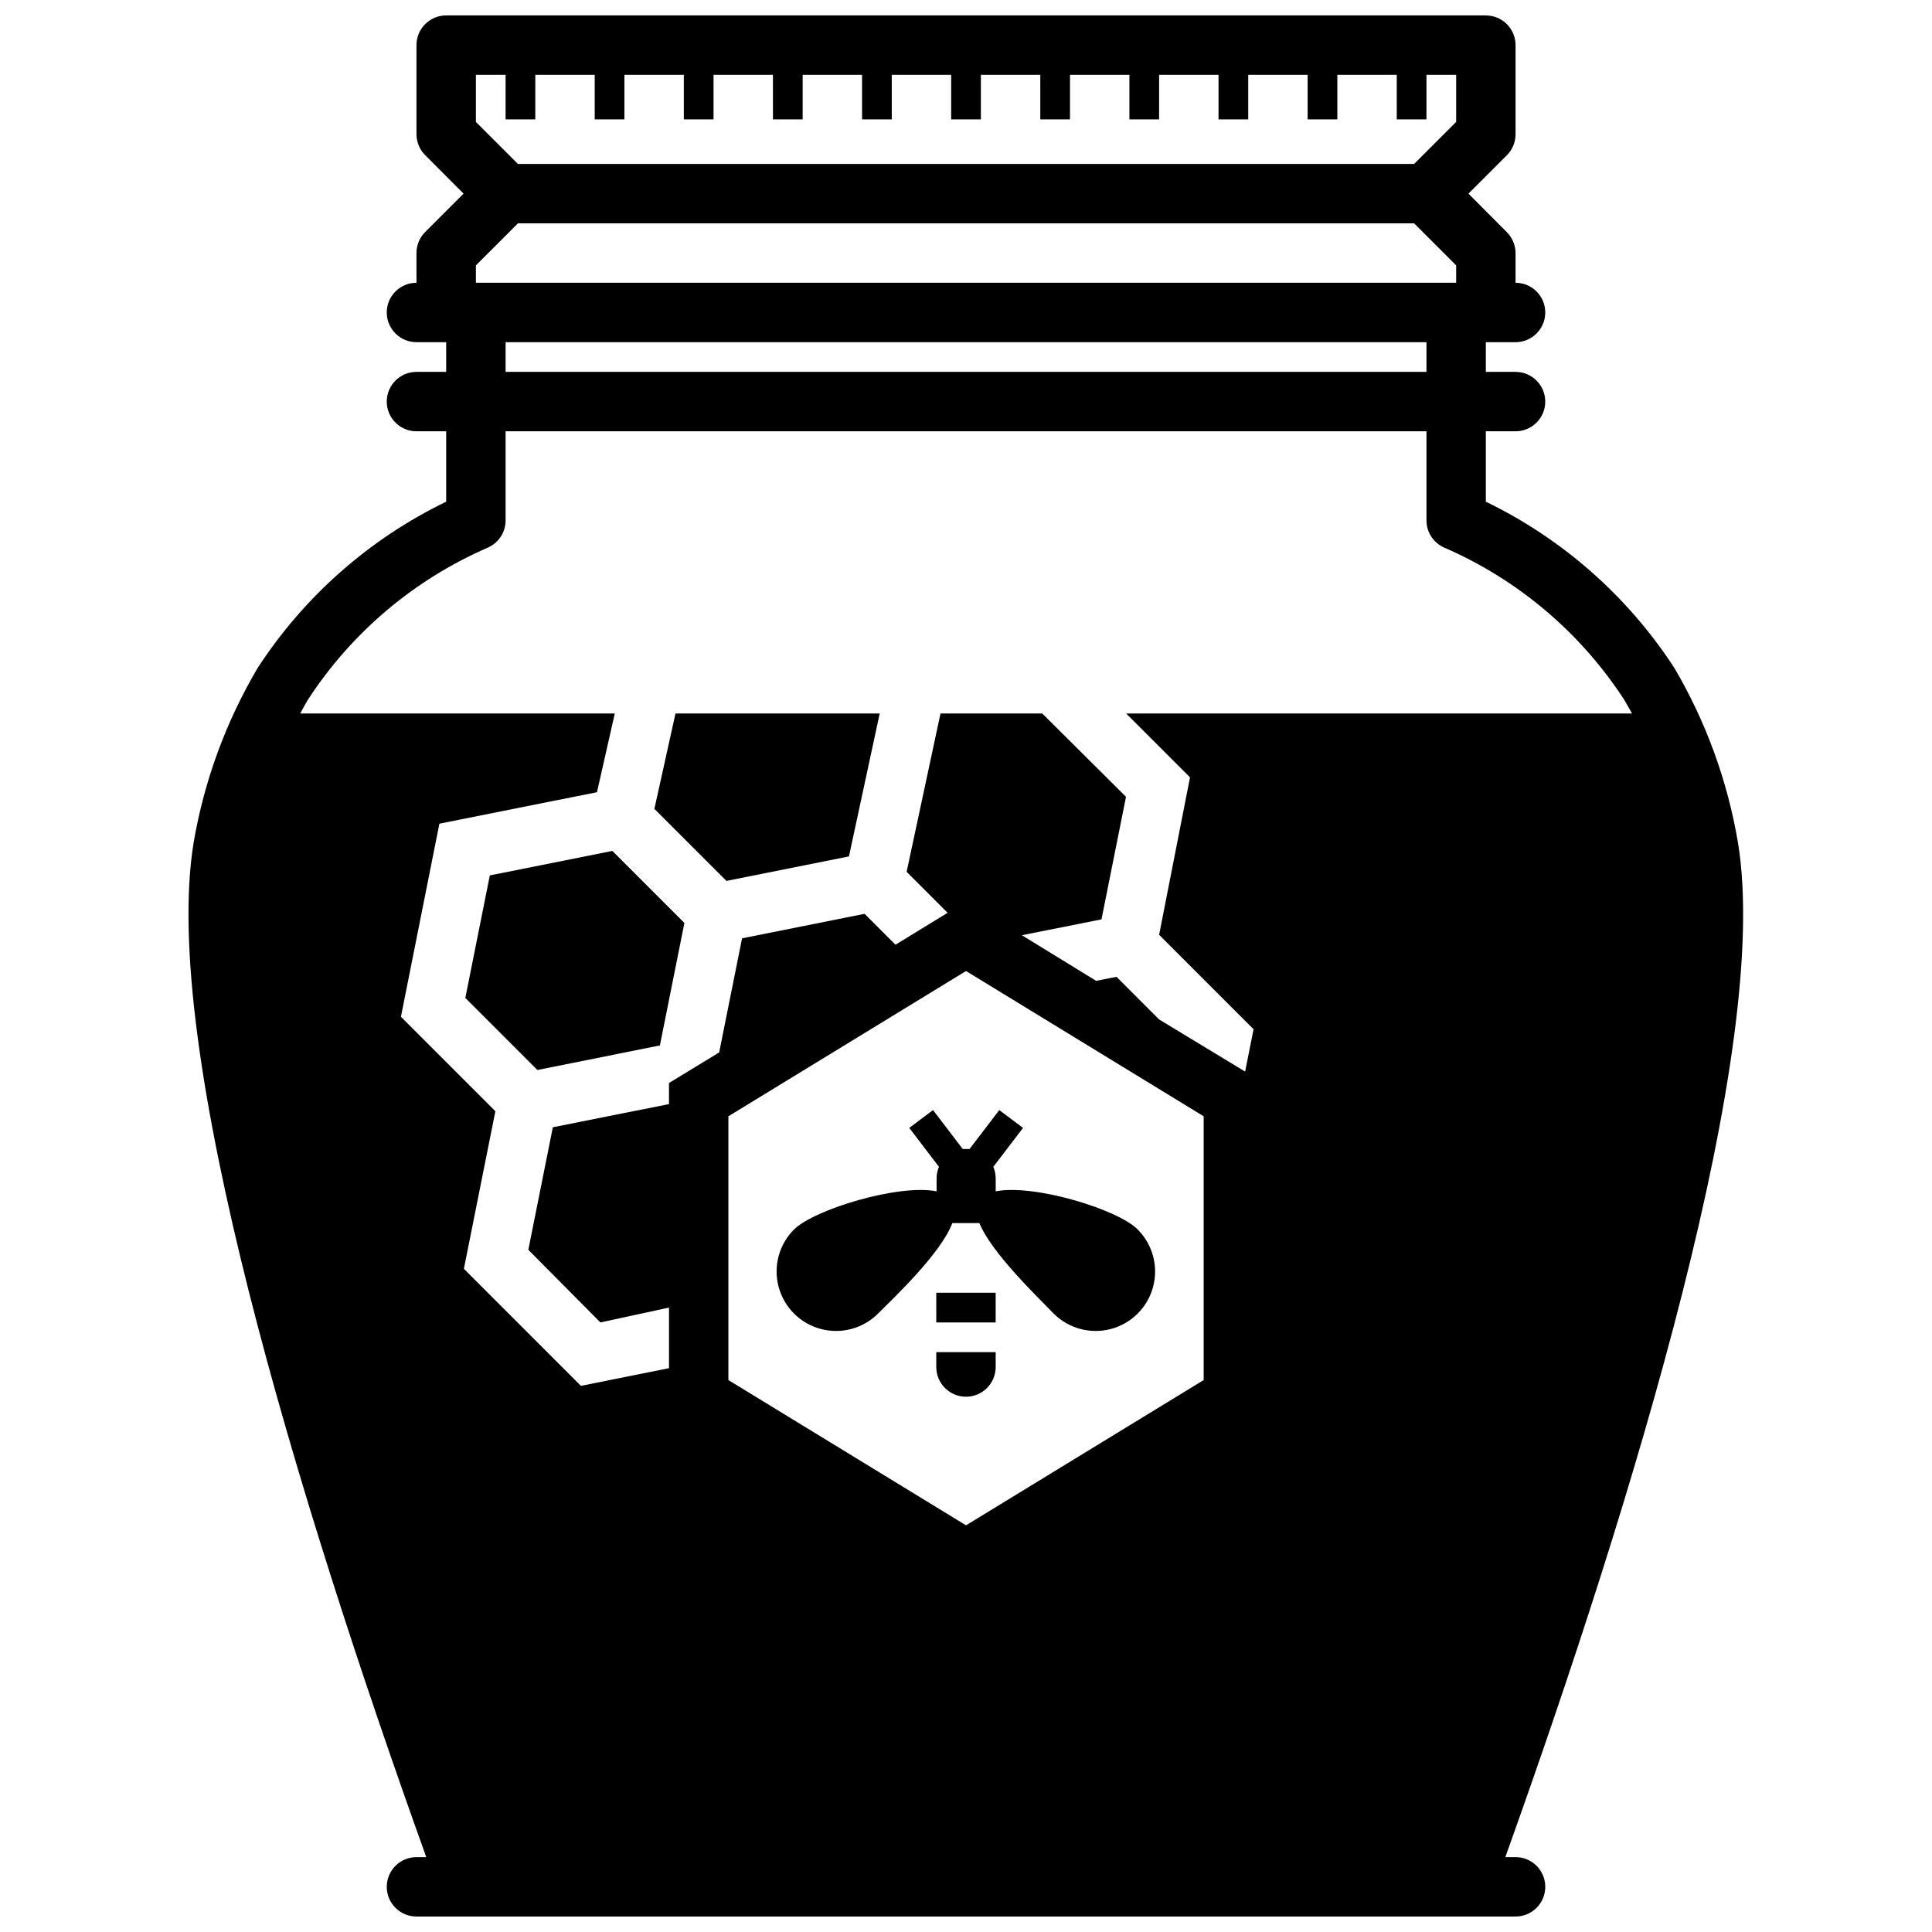
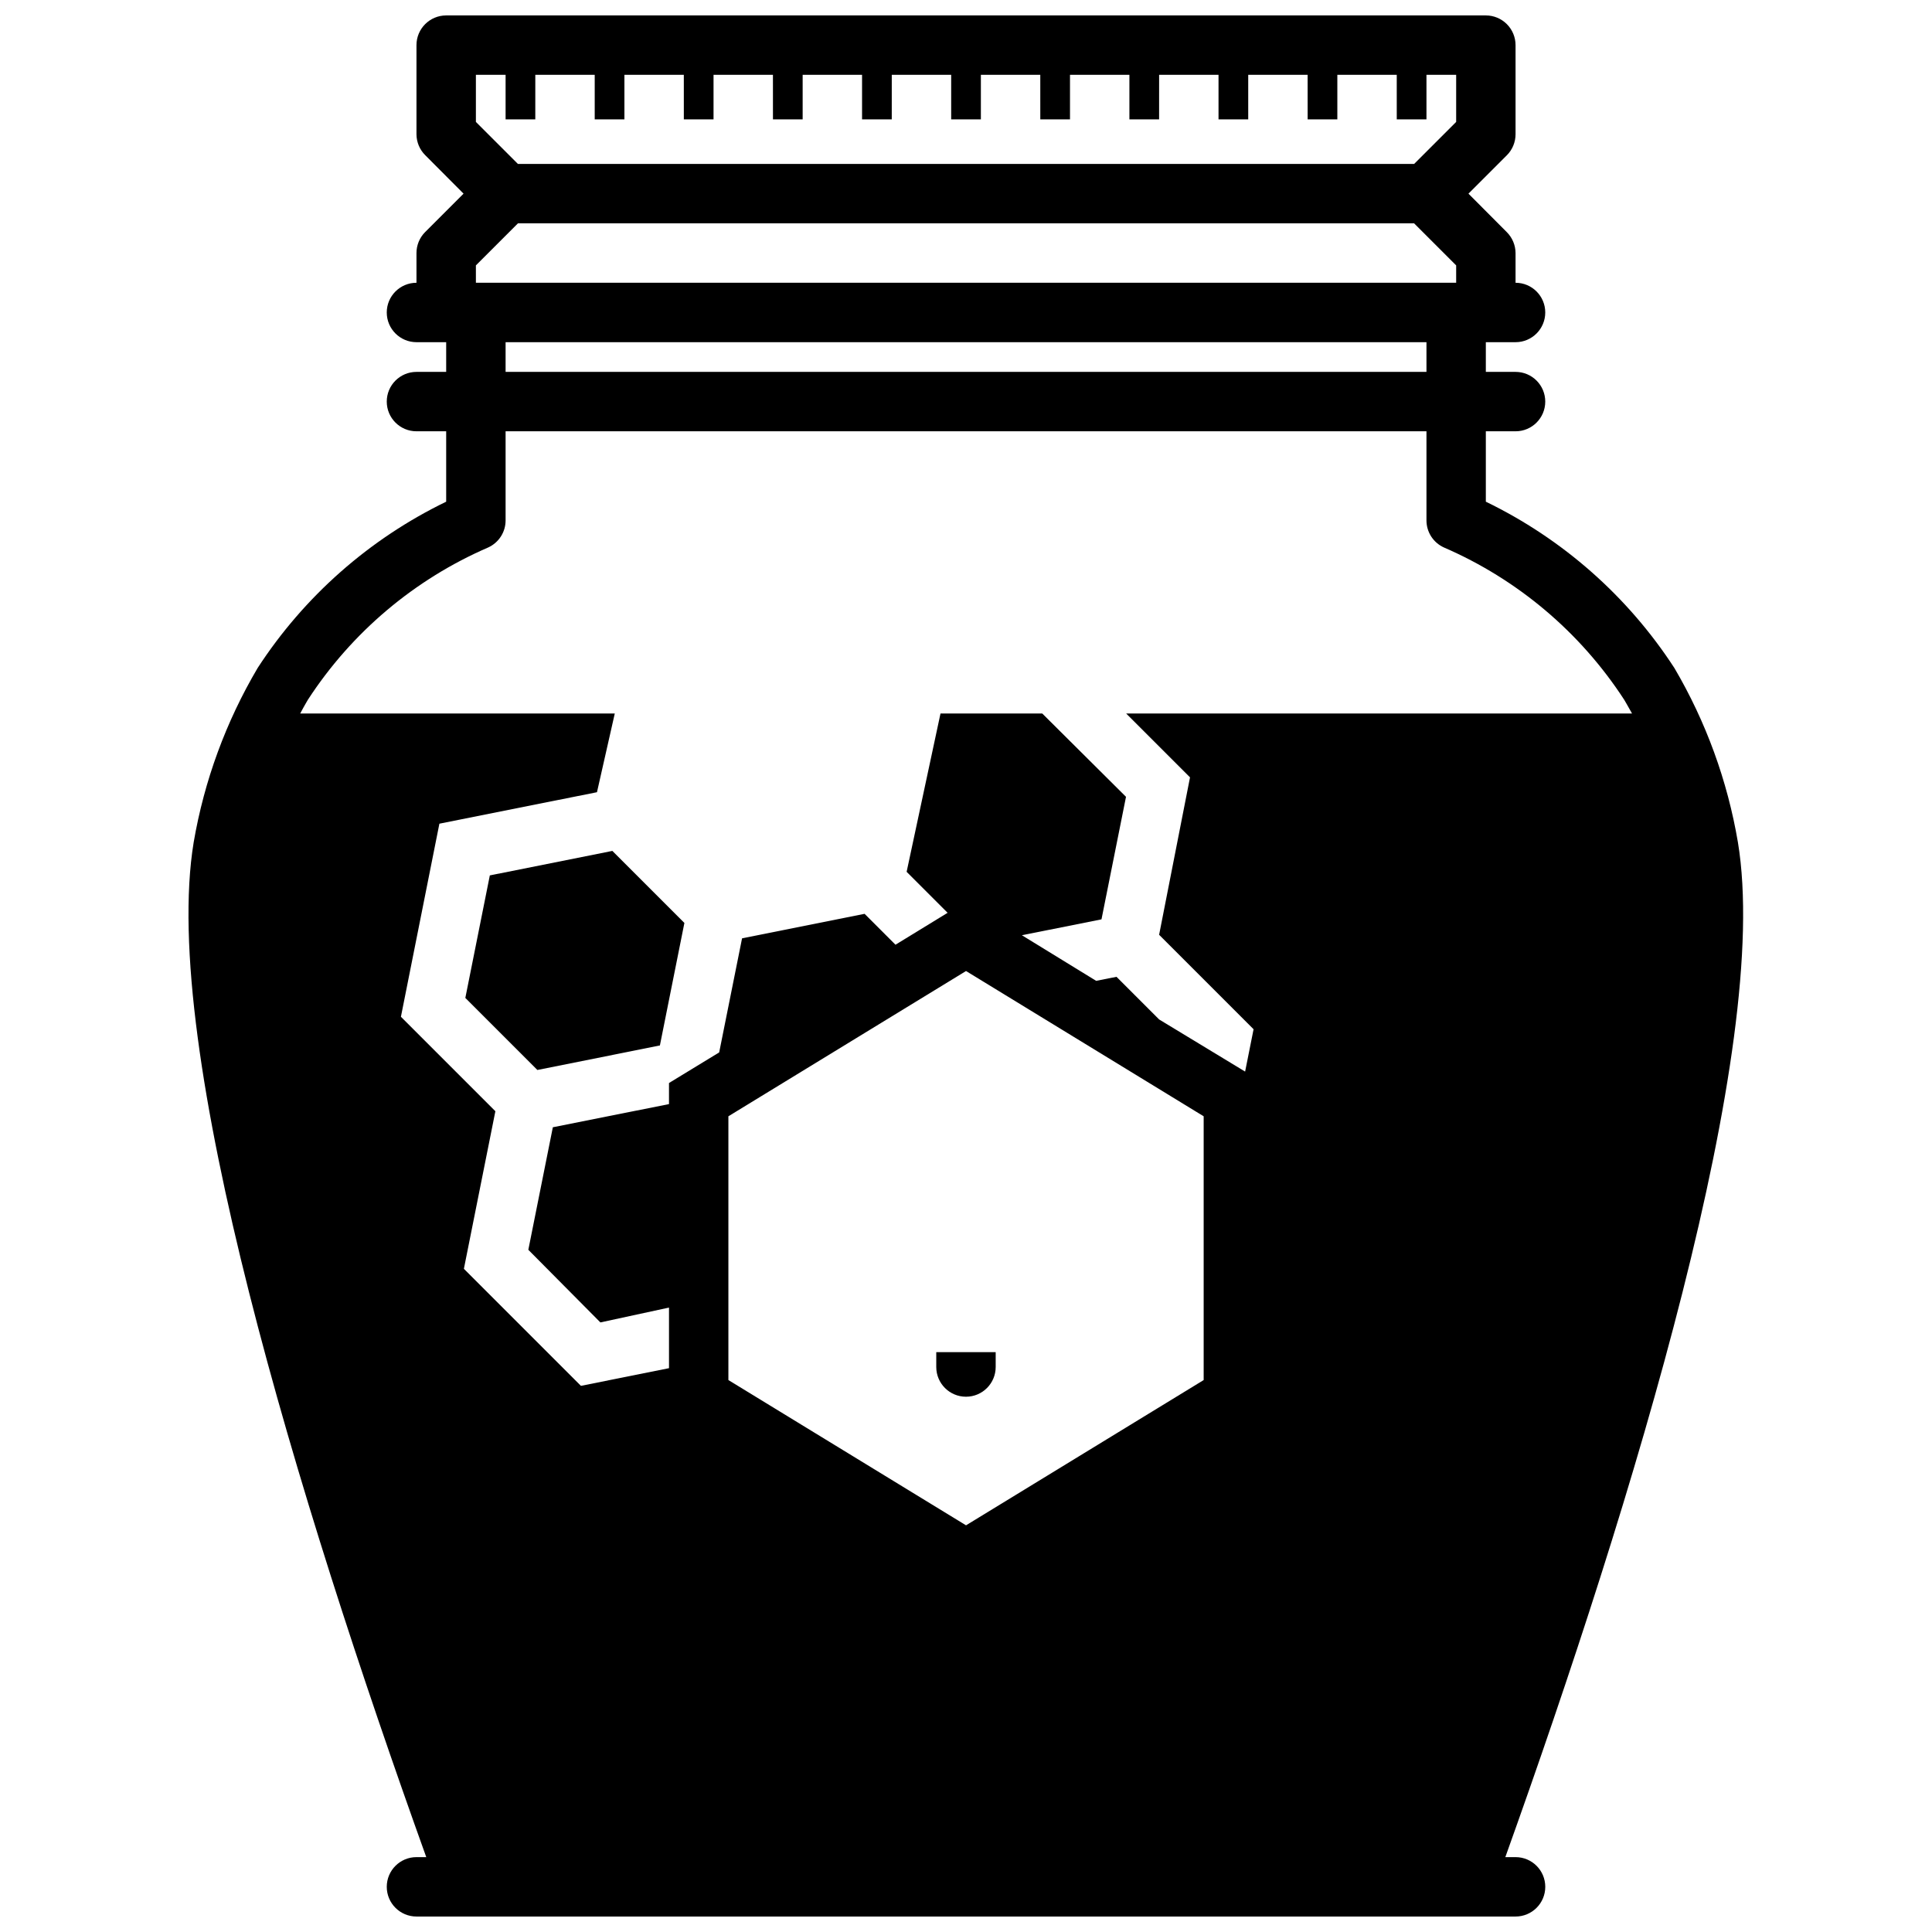
<svg xmlns="http://www.w3.org/2000/svg" width="800px" height="800px" version="1.1" viewBox="144 144 512 512">
  <defs>
    <clipPath id="a">
      <path d="m193 148.09h413v503.81h-413z" />
    </clipPath>
  </defs>
  <g clip-path="url(#a)">
    <path d="m587.71 321c-12.324-18.957-29.598-34.188-49.949-44.047v-18.656h7.875c4.348 0 7.871-3.523 7.871-7.871 0-4.348-3.523-7.871-7.871-7.871h-7.875v-7.871h7.875c4.348 0 7.871-3.527 7.871-7.875s-3.523-7.871-7.871-7.871v-7.871c-0.012-2.086-0.848-4.082-2.324-5.551l-10.156-10.195 10.195-10.195v0.004c1.465-1.477 2.285-3.473 2.285-5.551v-23.617c0-2.086-0.832-4.09-2.309-5.566-1.477-1.477-3.477-2.305-5.566-2.305h-275.52c-4.348 0-7.871 3.523-7.871 7.871v23.617c0.008 2.086 0.844 4.082 2.32 5.551l10.156 10.191-10.195 10.195c-1.465 1.477-2.285 3.473-2.281 5.551v7.871c-4.348 0-7.875 3.523-7.875 7.871s3.527 7.875 7.875 7.875h7.871v7.871h-7.871c-4.348 0-7.875 3.523-7.875 7.871 0 4.348 3.527 7.871 7.875 7.871h7.871v18.656c-20.352 9.859-37.621 25.09-49.949 44.047-8.418 14.242-14.168 29.902-16.965 46.207-8.973 54.355 27.551 174.05 61.637 268.95h-2.594c-4.348 0-7.875 3.523-7.875 7.871s3.527 7.871 7.875 7.871h291.27c4.348 0 7.871-3.523 7.871-7.871s-3.523-7.871-7.871-7.871h-2.715c34.008-94.898 70.652-214.59 61.637-268.95-2.762-16.297-8.469-31.957-16.848-46.207zm-250.68 188.73v-69.902l62.977-38.496 62.977 38.496v69.902l-62.977 38.496zm-66.914-345.9h7.871v11.809h7.871l0.004-11.809h15.742v11.809h7.871v-11.809h15.742l0.004 11.809h7.871v-11.809h15.742l0.004 11.809h7.871v-11.809h15.742v11.809h7.871l0.004-11.809h15.742v11.809h7.871v-11.809h15.742l0.004 11.809h7.871v-11.809h15.742v11.809h7.871l0.004-11.809h15.742v11.809h7.871v-11.809h15.742l0.004 11.809h7.871v-11.809h15.742l0.004 11.809h7.871v-11.809h7.871v12.48l-11.141 11.137h-237.5l-11.141-11.137zm0 50.5 11.141-11.137h237.5l11.141 11.137v4.606h-259.78zm7.871 20.352h244.04v7.871h-244.04zm-4.602 54.395c2.805-1.281 4.606-4.082 4.602-7.164v-23.617h244.04v23.617c0 3.082 1.797 5.883 4.606 7.164 19.547 8.457 36.168 22.488 47.781 40.344 0 0 0.828 1.379 2.086 3.66h-134.06l16.926 16.926-8.188 41.723 25.031 25.031-2.242 11.219-22.789-13.816-11.297-11.297-5.394 1.062-19.68-12.082 21.098-4.211 6.496-32.473-22.199-22.082h-26.961l-8.977 41.957 10.863 10.863-13.816 8.461-8.188-8.188-32.473 6.496-6.062 30.23-13.301 8.109v5.586l-30.781 6.141-6.496 32.473 19.094 19.246 18.184-3.934v16.059l-23.34 4.684-31.016-31.016 8.344-41.762-25.031-25.031 10.195-51.168 41.762-8.344 4.719-20.863h-83.363c1.219-2.32 2.047-3.621 2.047-3.66 11.613-17.855 28.234-31.887 47.785-40.344z" />
  </g>
  <path d="m273.81 375.99-6.492 32.473 19.09 19.09 32.473-6.496 6.492-32.469-19.09-19.09z" />
-   <path d="m336.51 377.45 32.473-6.496 8.145-37.863h-54.117l-5.59 25.27z" />
-   <path d="m407.87 459.71v-3.422c-0.004-1.059-0.215-2.102-0.629-3.07l7.871-10.312-6.297-4.723-7.871 10.312h-1.812l-7.871-10.312-6.297 4.723 7.871 10.312c-0.414 0.969-0.629 2.012-0.629 3.07v3.426c-10.156-2.008-32.512 4.84-37.785 10.117l-0.004-0.004c-3.977 3.981-5.531 9.777-4.074 15.215s5.703 9.684 11.137 11.141c5.438 1.457 11.238-0.098 15.219-4.078 4.606-4.606 16.609-15.941 19.68-23.969h7.16c3.227 7.871 15.273 19.406 19.68 23.969h0.004c3.977 3.981 9.777 5.535 15.215 4.078 5.438-1.457 9.684-5.703 11.137-11.141 1.457-5.438-0.098-11.234-4.074-15.215-5.117-5.273-27.473-12.125-37.629-10.117z" />
-   <path d="m392.12 506.27c0 4.348 3.527 7.875 7.875 7.875s7.871-3.527 7.871-7.875v-3.934h-15.746z" />
-   <path d="m392.12 486.59h15.742v7.871h-15.742z" />
+   <path d="m392.12 506.27c0 4.348 3.527 7.875 7.875 7.875s7.871-3.527 7.871-7.875v-3.934h-15.746" />
</svg>